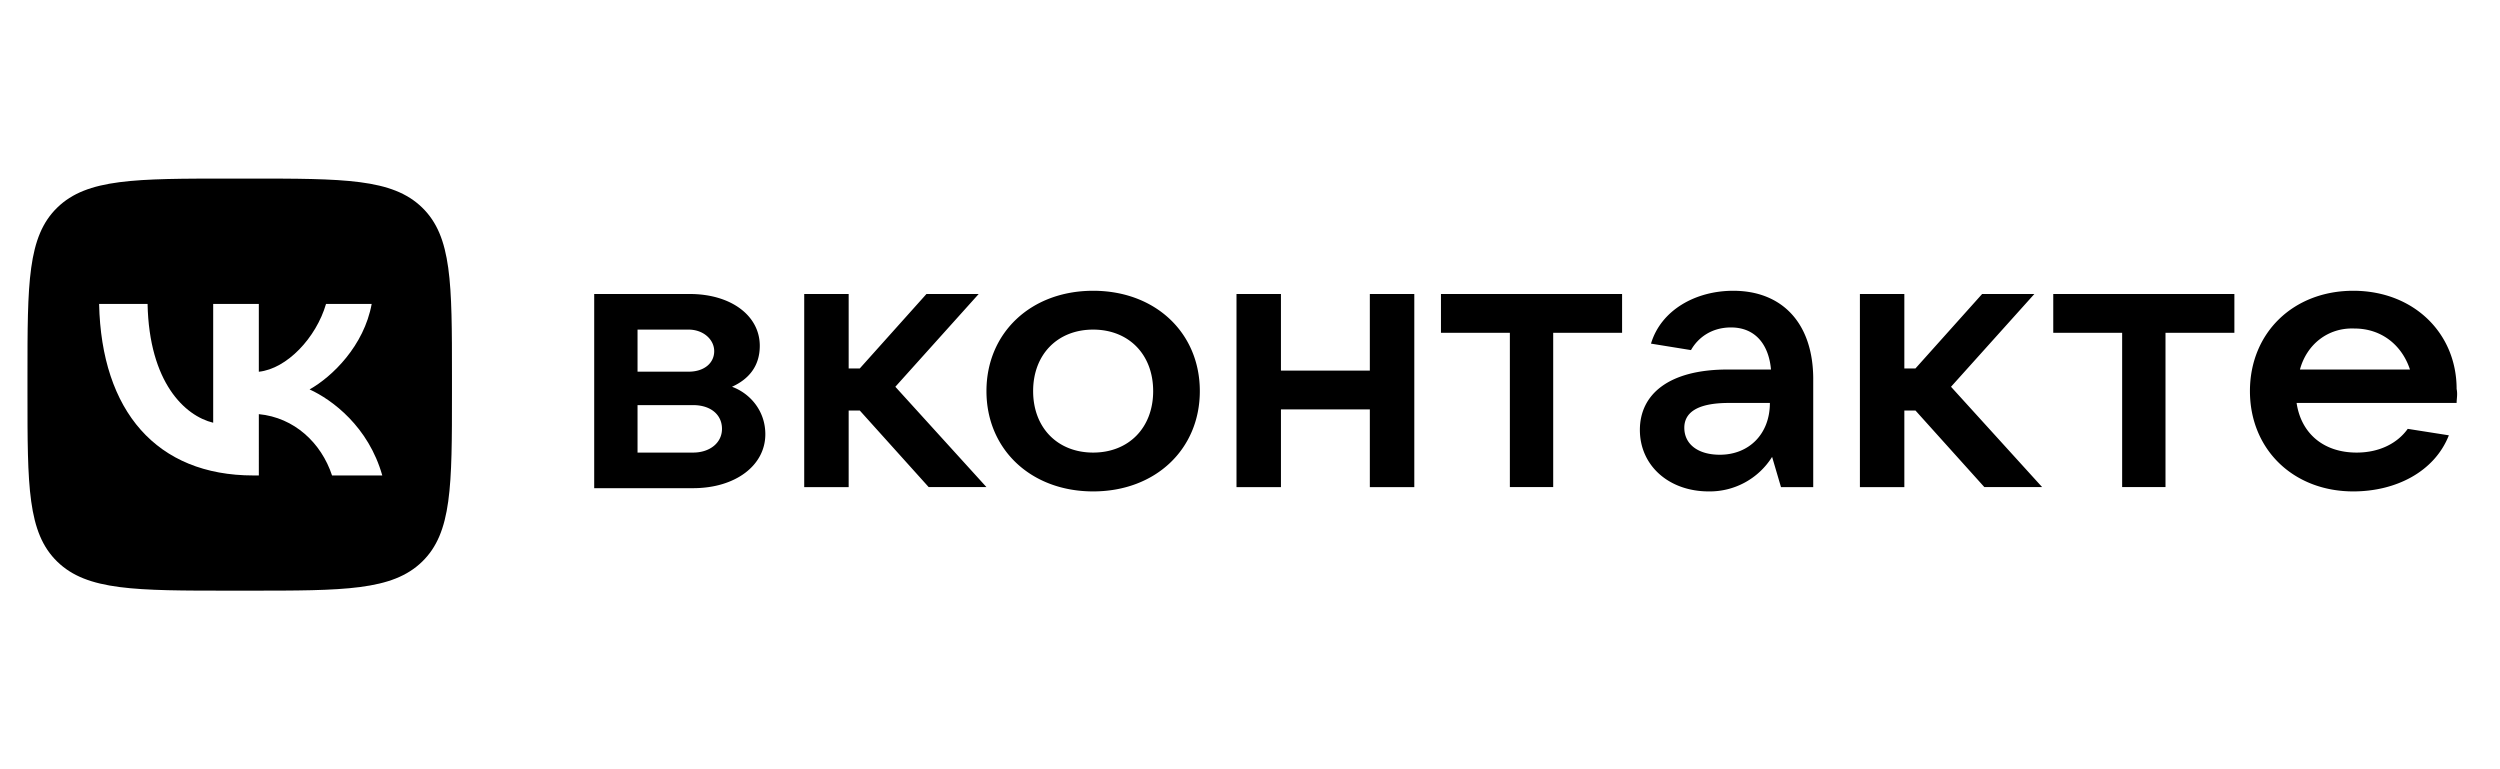
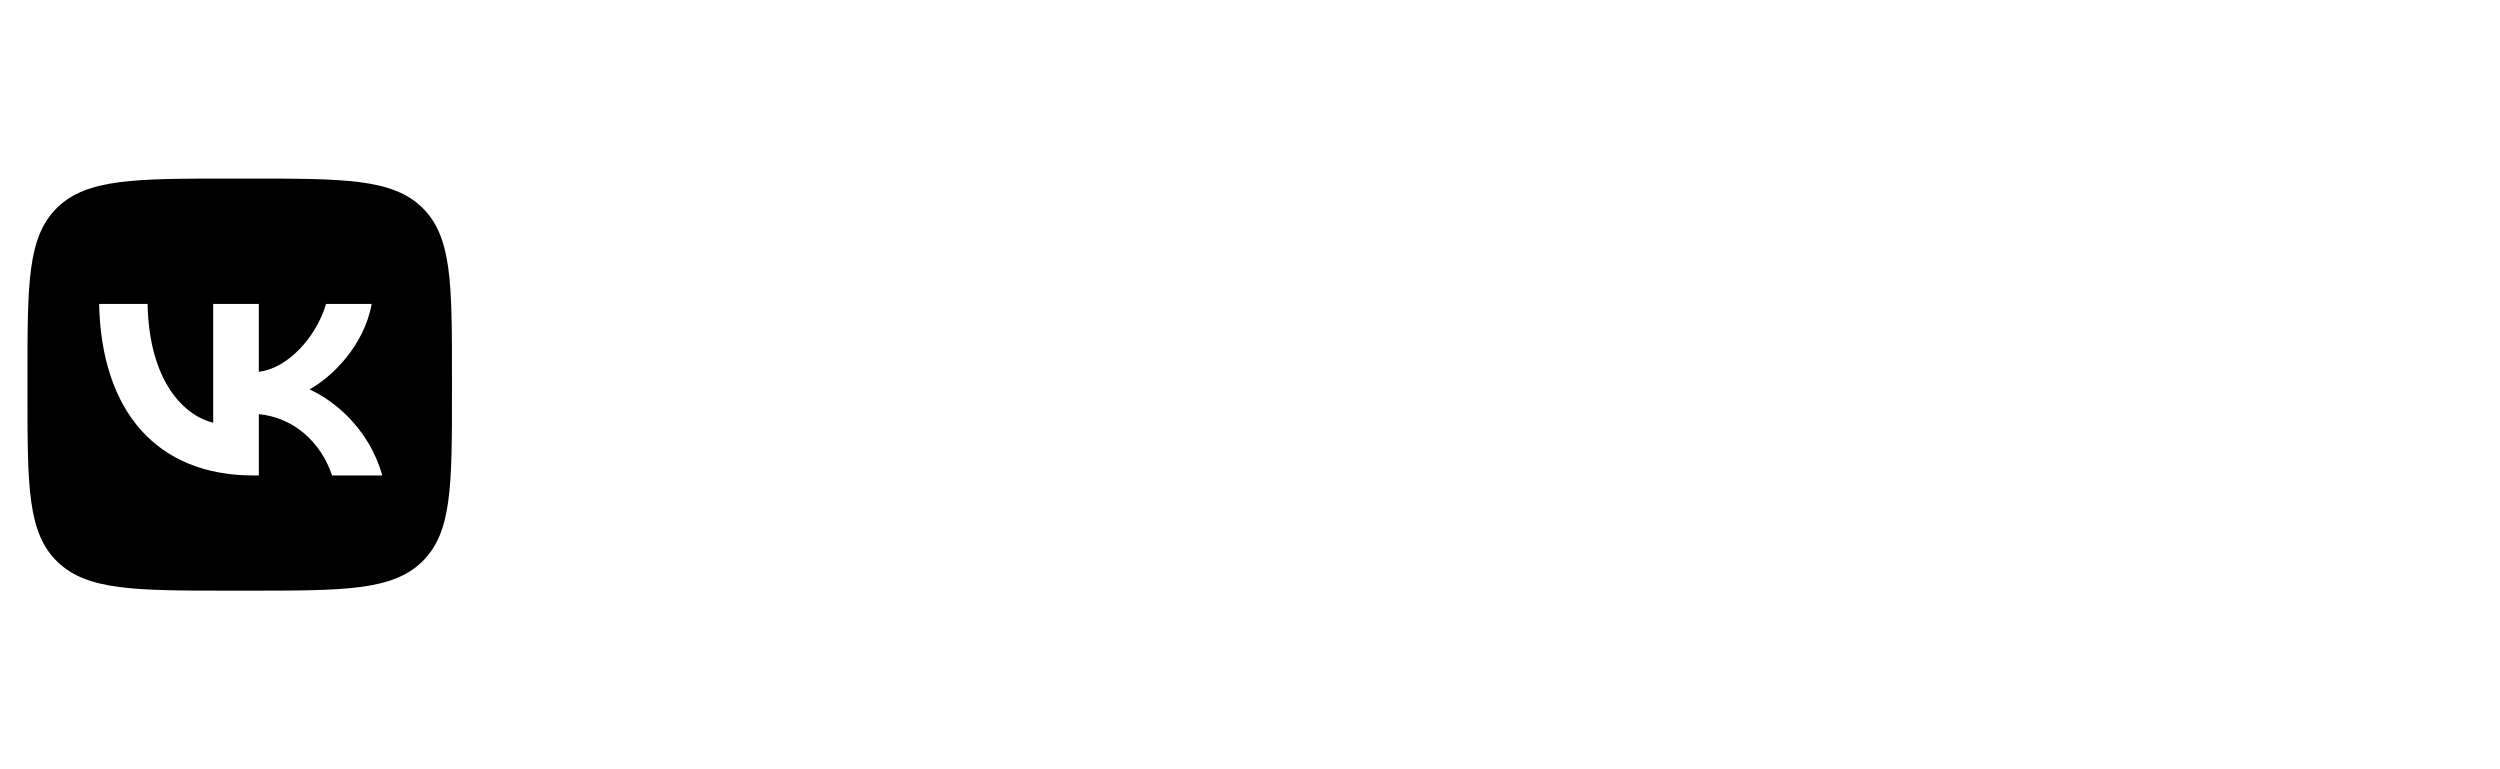
<svg xmlns="http://www.w3.org/2000/svg" width="182" height="56" fill="none">
-   <path d="M55.716 31.613c0 2.277-2.184 3.926-5.258 3.926h-7.2V21.403h6.957c2.993 0 5.097 1.57 5.097 3.77 0 1.492-.81 2.434-2.023 2.984 1.294.471 2.427 1.728 2.427 3.456zm-9.303-7.618v3.063h3.721c1.133 0 1.86-.629 1.86-1.492 0-.864-.808-1.571-1.86-1.571h-3.721zm4.045 8.953c1.213 0 2.103-.707 2.103-1.728s-.809-1.728-2.103-1.728h-4.045v3.456h4.045zM67.608 35.46l-5.016-5.575h-.809v5.576h-3.236V21.403h3.236v5.419h.81l4.853-5.419h3.803l-6.068 6.754 6.633 7.304h-4.206zM71.814 28.471c0-4.24 3.237-7.303 7.767-7.303s7.766 3.062 7.766 7.303-3.236 7.304-7.766 7.304c-4.53 0-7.767-3.063-7.767-7.304zm12.136 0c0-2.67-1.78-4.476-4.37-4.476-2.588 0-4.368 1.806-4.368 4.476s1.78 4.477 4.369 4.477c2.588 0 4.369-1.807 4.369-4.477zM99.724 21.403h3.237v14.058h-3.237v-5.655h-6.471v5.655h-3.236V21.403h3.236v5.576h6.471v-5.576zM109.918 35.46V24.23h-5.016v-2.827h13.186v2.827h-5.015v11.23h-3.155zM132.003 27.607v7.854h-2.347l-.647-2.2a5.354 5.354 0 01-4.611 2.514c-2.912 0-5.015-1.885-5.015-4.476 0-2.592 2.103-4.398 6.391-4.398h3.154c-.161-1.807-1.132-3.063-2.912-3.063-1.456 0-2.427.785-2.912 1.649l-2.912-.471c.728-2.435 3.236-3.848 5.986-3.848 3.56 0 5.825 2.356 5.825 6.44zm-3.155 1.728h-2.993c-2.427 0-3.237.785-3.237 1.806 0 1.178.971 1.964 2.589 1.964 2.103 0 3.641-1.492 3.641-3.77zM144.461 35.46l-5.015-5.575h-.81v5.576h-3.235V21.403h3.235v5.419h.81l4.853-5.419h3.803l-6.068 6.754 6.634 7.304h-4.207zM154.492 35.46V24.23h-5.015v-2.827h13.186v2.827h-5.015v11.23h-3.156zM178.842 29.335h-11.649c.324 2.2 1.942 3.613 4.369 3.613 1.699 0 2.993-.707 3.721-1.728l2.994.471c-1.052 2.67-3.884 4.084-6.958 4.084-4.368 0-7.523-3.063-7.523-7.304 0-4.24 3.155-7.303 7.523-7.303 4.369 0 7.523 3.062 7.523 7.146.082.393 0 .707 0 1.021zm-11.406-2.434h8.009c-.566-1.728-2.023-2.985-4.045-2.985-1.942-.078-3.479 1.178-3.964 2.985z" fill="#000" />
  <path fill-rule="evenodd" clip-rule="evenodd" d="M4.172 15.109C2 17.218 2 20.612 2 27.4v1.2c0 6.788 0 10.182 2.172 12.291C6.345 43 9.841 43 16.833 43h1.237c6.992 0 10.488 0 12.66-2.109 2.173-2.109 2.173-5.503 2.173-12.291v-1.2c0-6.788 0-10.182-2.172-12.291C28.558 13 25.062 13 18.07 13h-1.237c-6.992 0-10.488 0-12.66 2.109zm3.043 7.016c.167 7.8 4.185 12.488 11.228 12.488h.4V30.15c2.587.25 4.544 2.088 5.33 4.463h3.657c-1.004-3.55-3.644-5.513-5.292-6.263 1.648-.925 3.965-3.175 4.52-6.225h-3.323c-.721 2.475-2.858 4.725-4.893 4.938v-4.938H15.52v8.65c-2.06-.5-4.661-2.925-4.777-8.65H7.215z" fill="#000" />
</svg>